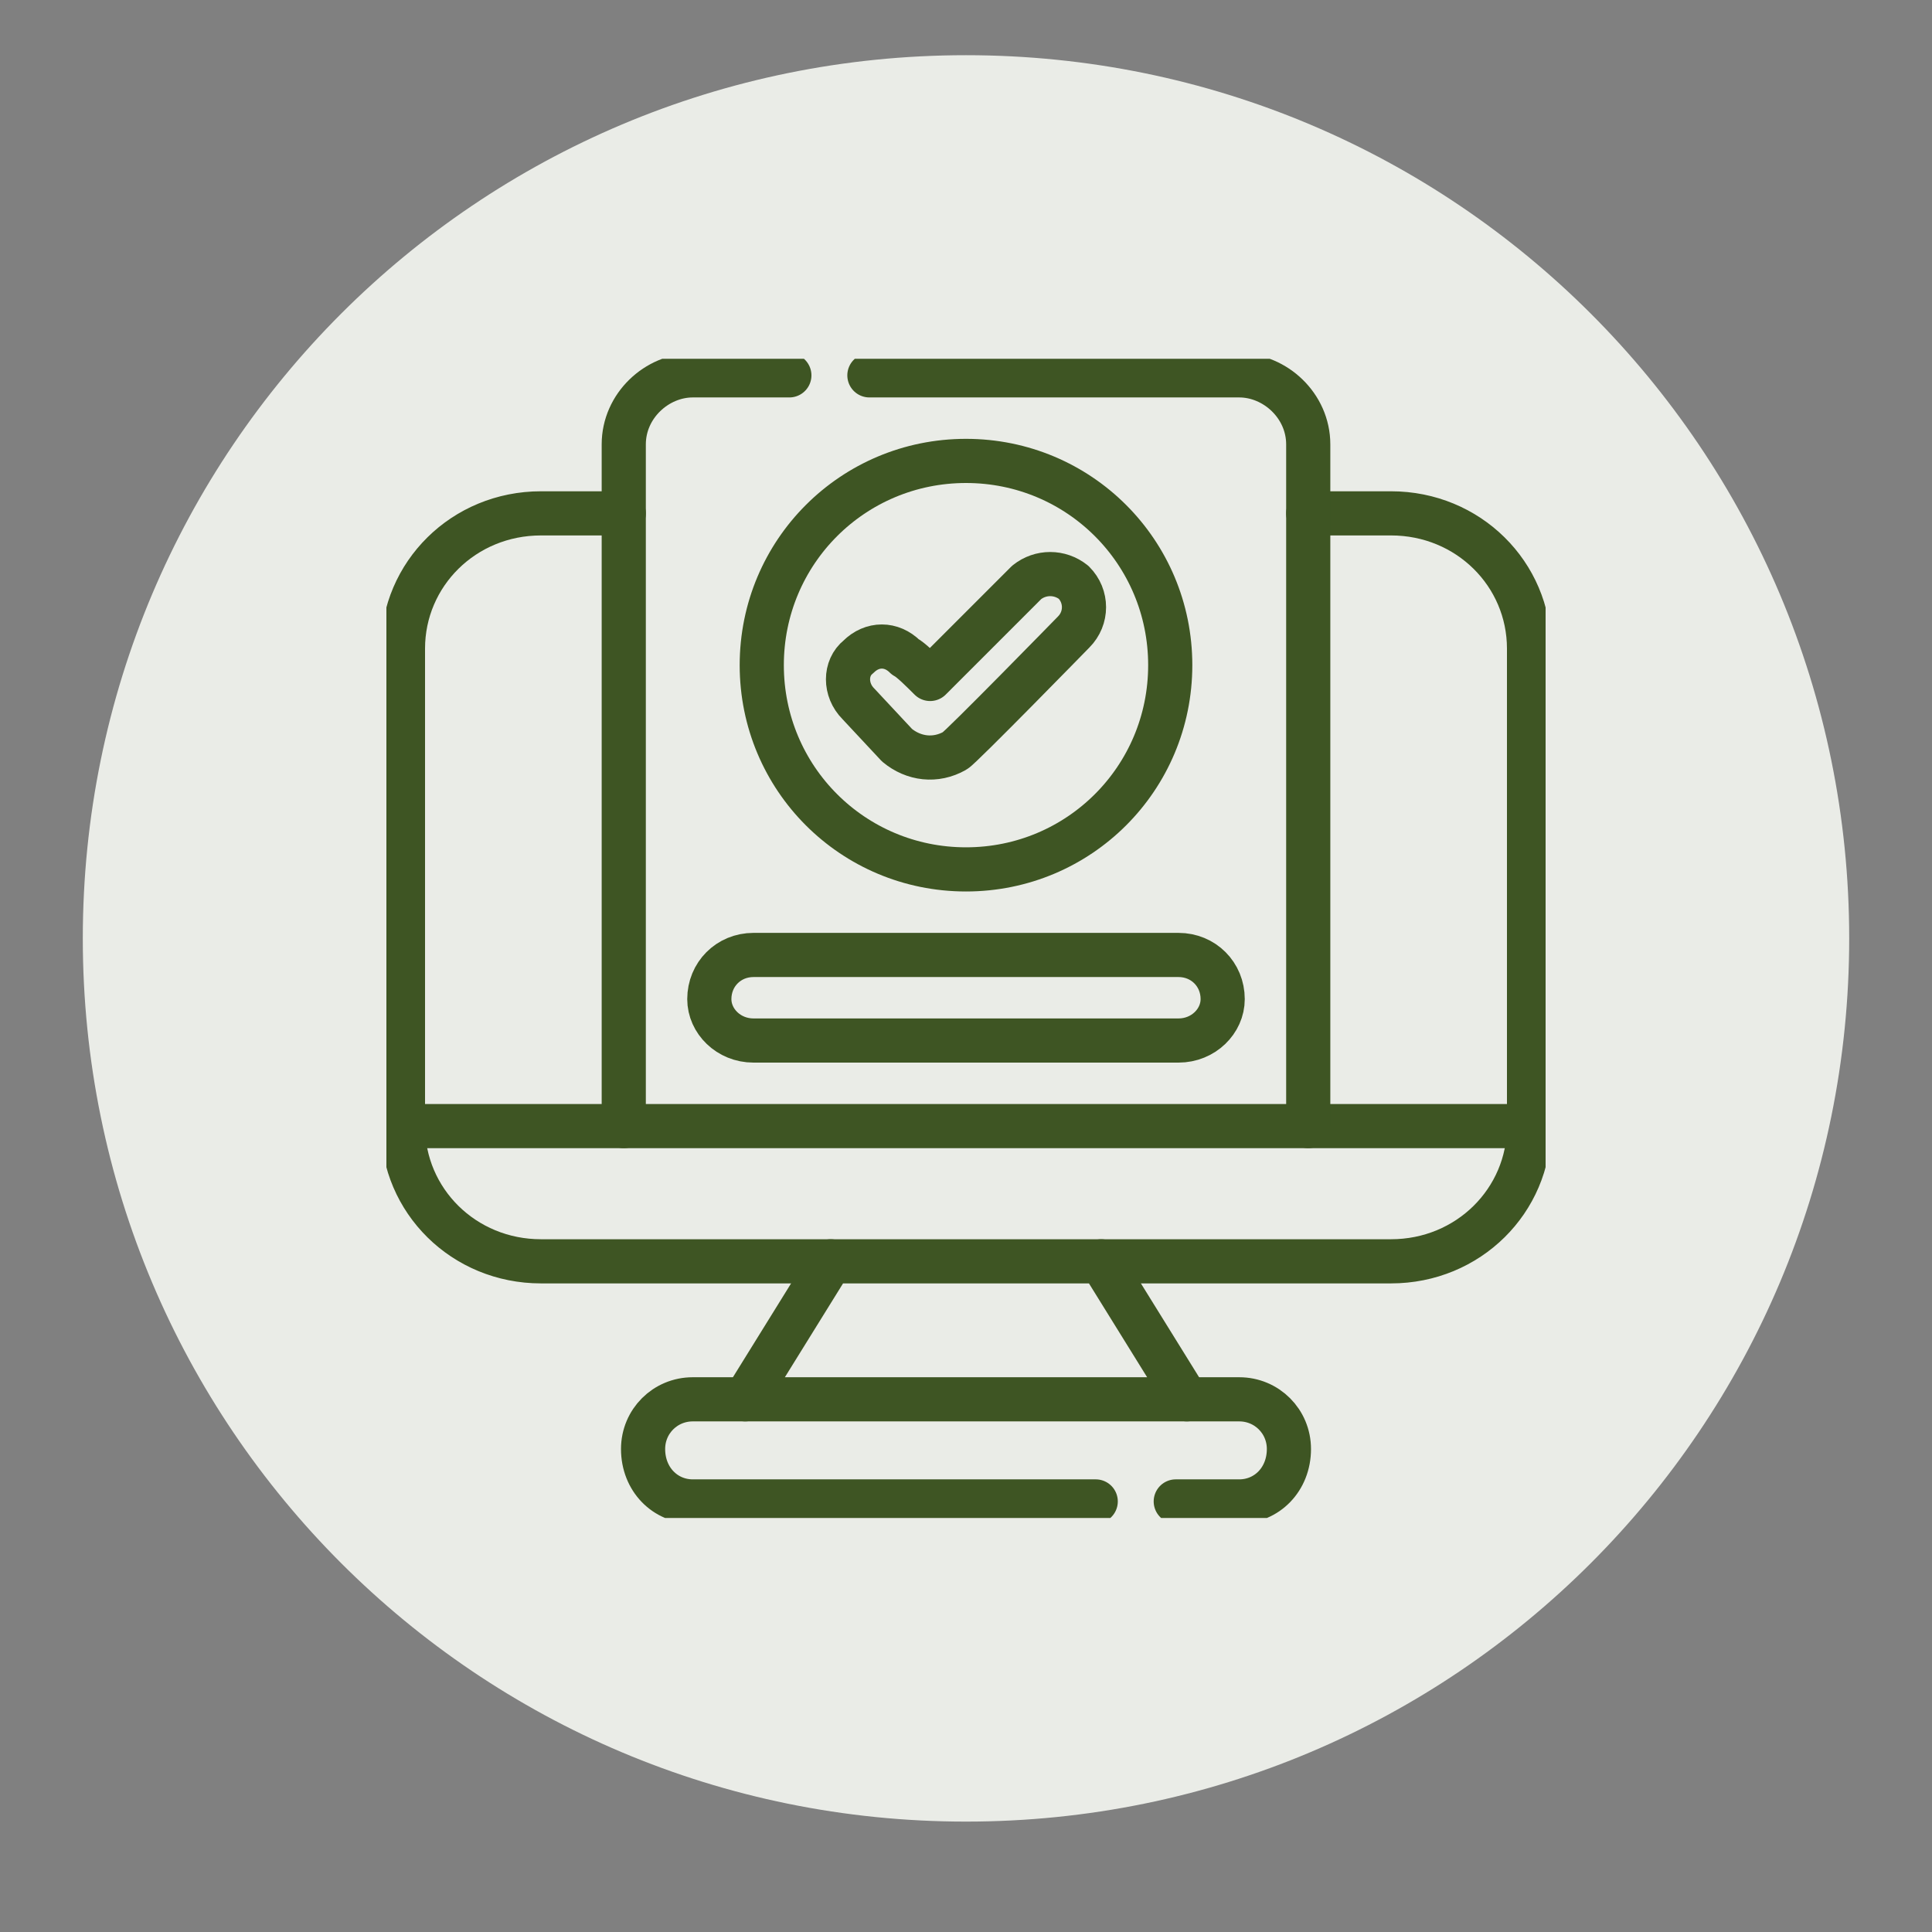
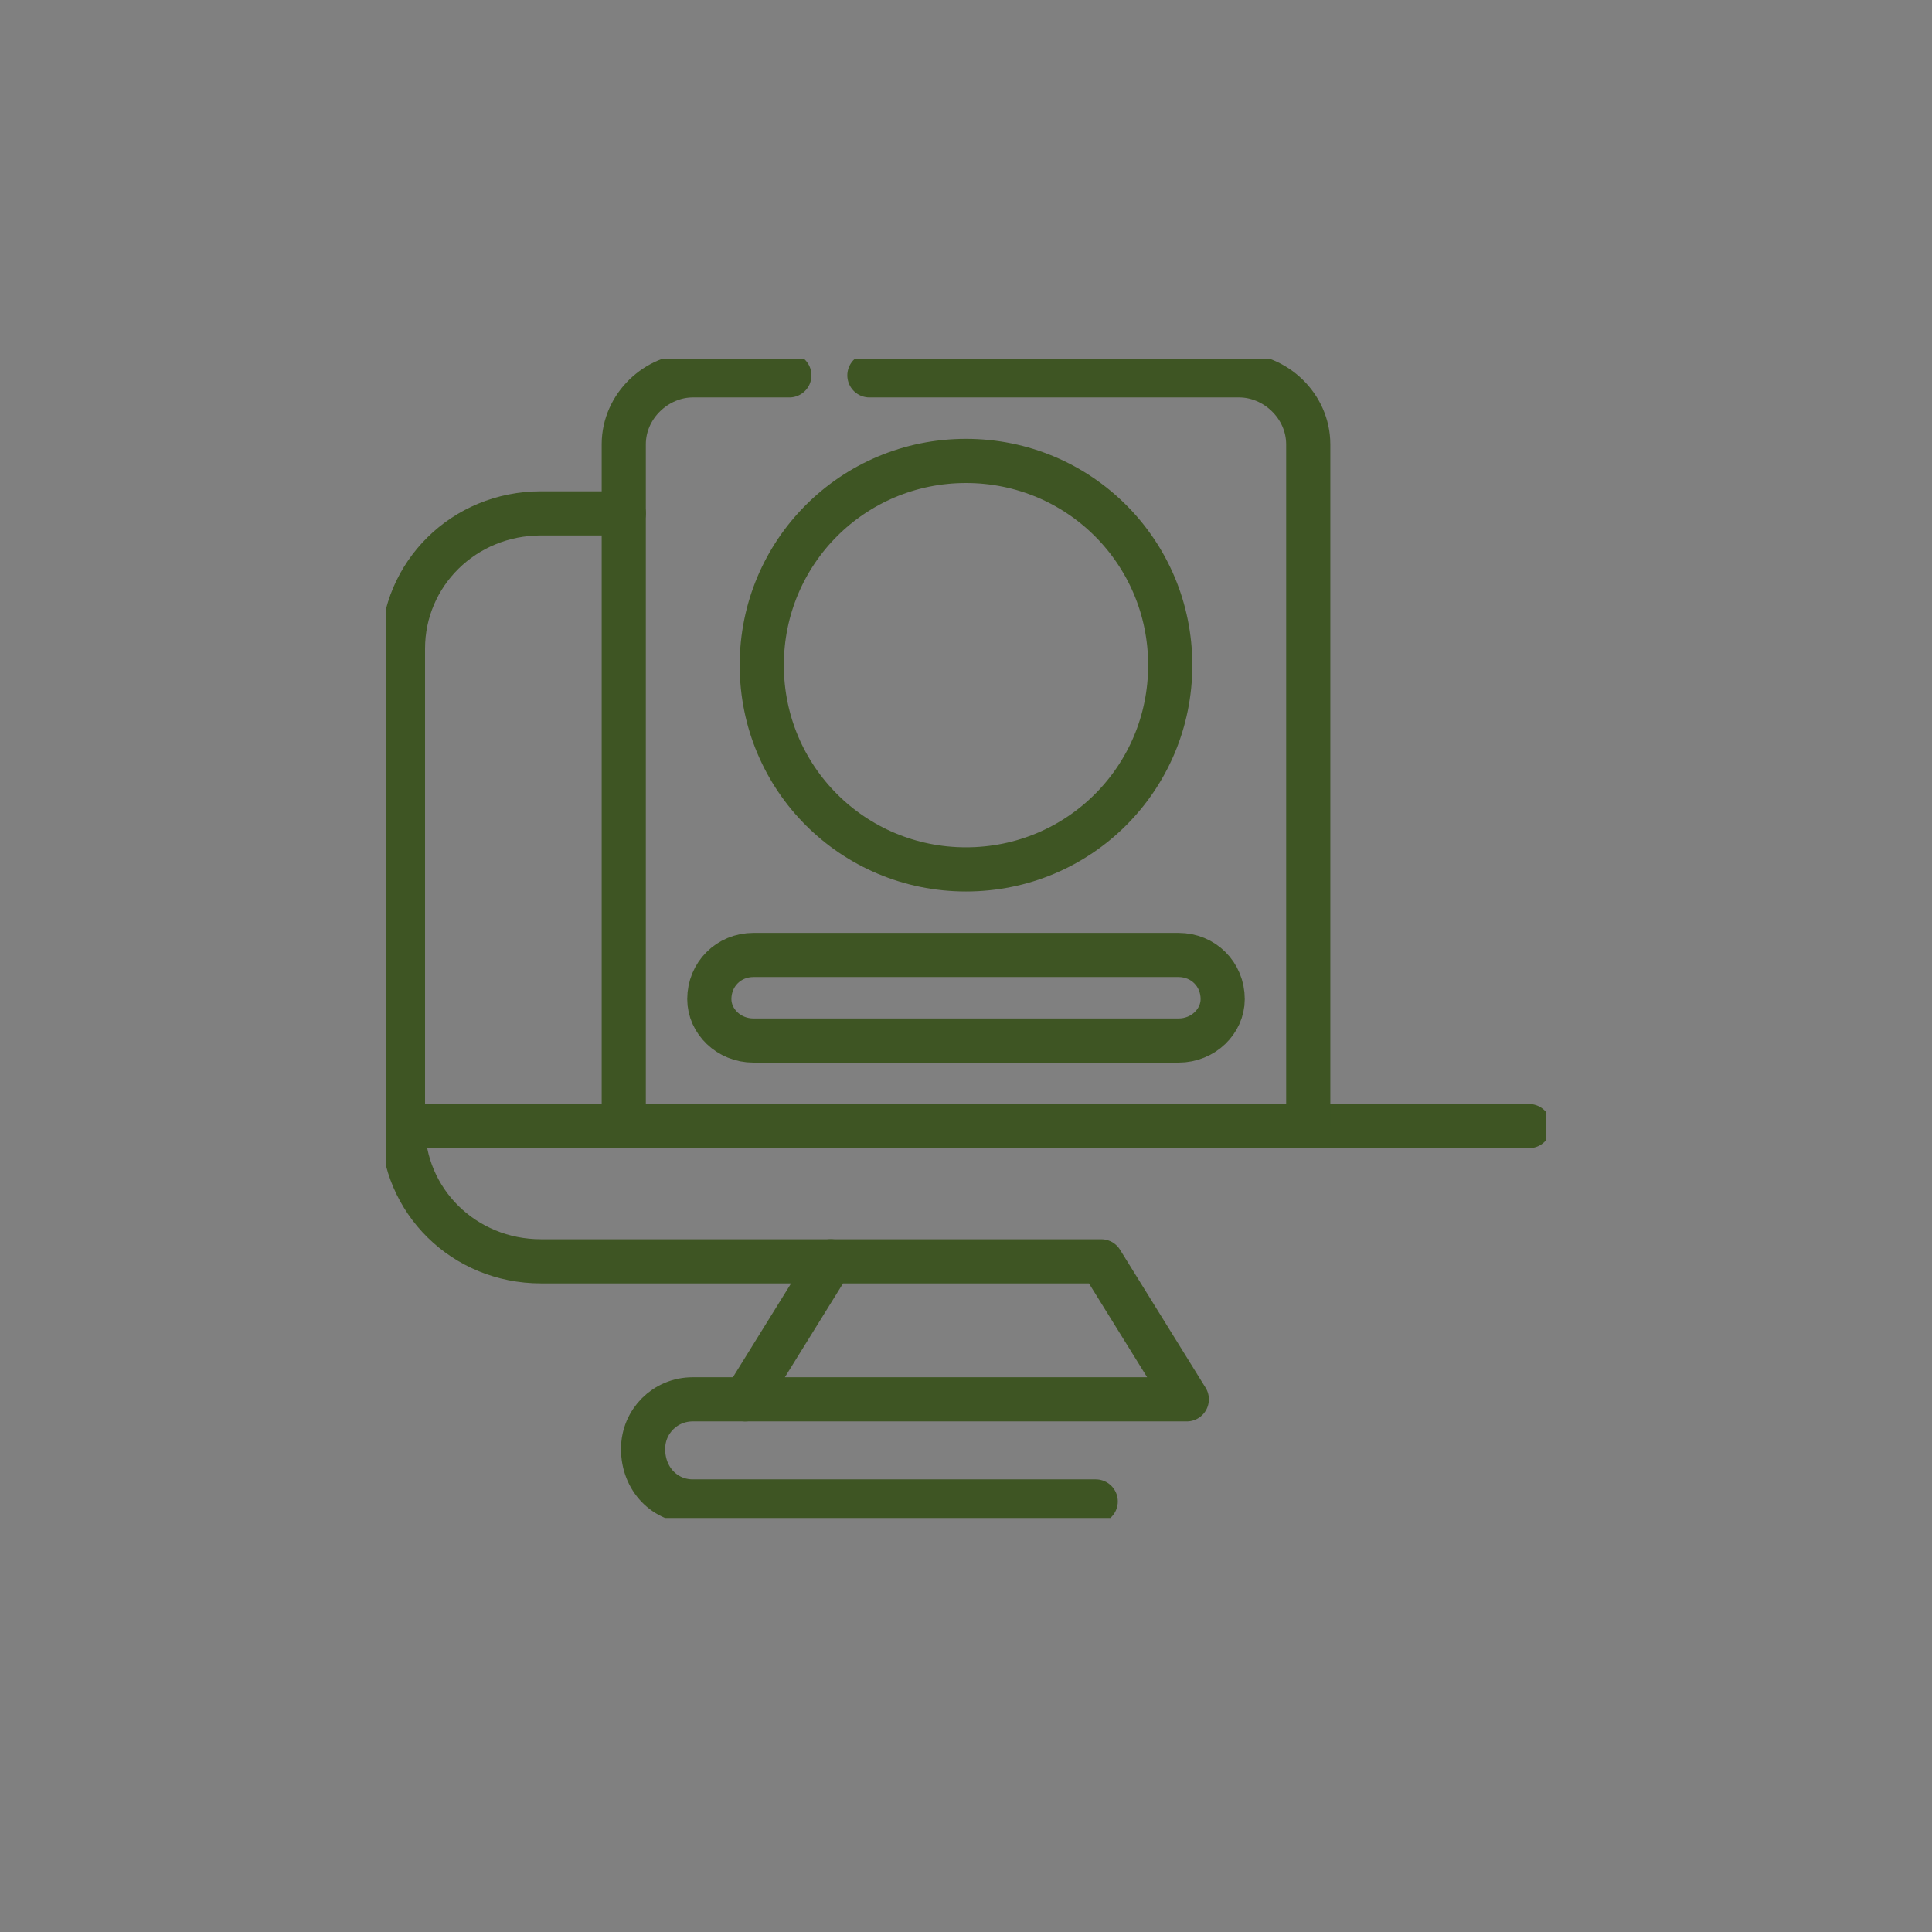
<svg xmlns="http://www.w3.org/2000/svg" viewBox="0 0 70 70" width="70" height="70">
  <rect x="0" y="0" width="70" height="70" fill="#808080" stroke="none" />
  <title>image</title>
  <defs>
    <clipPath clipPathUnits="userSpaceOnUse" id="cp1">
      <path d="m14 13h42v42h-42z" />
    </clipPath>
  </defs>
  <style>		.s0 { fill: #eaece7 } 		.s1 { fill: none;stroke: #3e5523;stroke-linecap: round;stroke-linejoin: round;stroke-width: 1.6 } 	</style>
  <g>
-     <path fill-rule="evenodd" class="s0" d="m35 2c17.7 0 32 14.3 32 32 0 17.7-14.3 32-32 32-17.7 0-32-14.3-32-32 0-17.7 14.3-32 32-32z" />
    <g id="Clip-Path" clip-path="url(#cp1)">
      <g>
        <path class="s1" d="m30.1 45.7h-10.5c-2.8 0-5-2.2-5-4.9v-17.3c0-2.7 2.2-4.9 5-4.9h3" />
-         <path class="s1" d="m47.4 18.6h3c2.8 0 5 2.2 5 4.9v17.3c0 2.7-2.2 4.9-5 4.9h-10.5" />
        <path class="s1" d="m27 50.7h-1.9c-1 0-1.8 0.8-1.8 1.8 0 1.1 0.8 1.9 1.8 1.9h14.6" />
-         <path class="s1" d="m43 50.7h1.9c1 0 1.8 0.8 1.8 1.8 0 1.1-0.8 1.9-1.8 1.9h-2.3" />
        <path class="s1" d="m43 50.7h-16l3.1-5h9.8z" />
        <path class="s1" d="m47.4 40.8h8" />
        <path class="s1" d="m14.6 40.8h8" />
        <path class="s1" d="m31.5 13.6h13.4c1.3 0 2.5 1.1 2.5 2.5 0 1.1 0 23.5 0 24.7h-24.8c0-1.2 0-23.6 0-24.7 0-1.4 1.2-2.5 2.5-2.5h3.5" />
-         <path class="s1" d="m38.9 22.9c0 0-4.1 4.2-4.3 4.3-0.7 0.4-1.5 0.3-2.1-0.2l-1.4-1.5c-0.5-0.5-0.5-1.3 0-1.7 0.5-0.5 1.2-0.5 1.7 0 0.2 0.1 0.6 0.5 0.9 0.8l3.5-3.5c0.5-0.4 1.2-0.4 1.7 0 0.5 0.5 0.5 1.3 0 1.8z" />
        <path class="s1" d="m35 31.5c4.1 0 7.4-3.3 7.4-7.4 0-4.1-3.3-7.4-7.4-7.4-4.1 0-7.4 3.3-7.4 7.4 0 4.1 3.3 7.4 7.4 7.4z" />
        <path class="s1" d="m42.7 37.7h-15.4c-0.9 0-1.6-0.7-1.6-1.5 0-0.9 0.7-1.6 1.6-1.6h15.4c0.9 0 1.6 0.7 1.6 1.6 0 0.8-0.7 1.5-1.6 1.5z" />
      </g>
    </g>
  </g>
</svg>